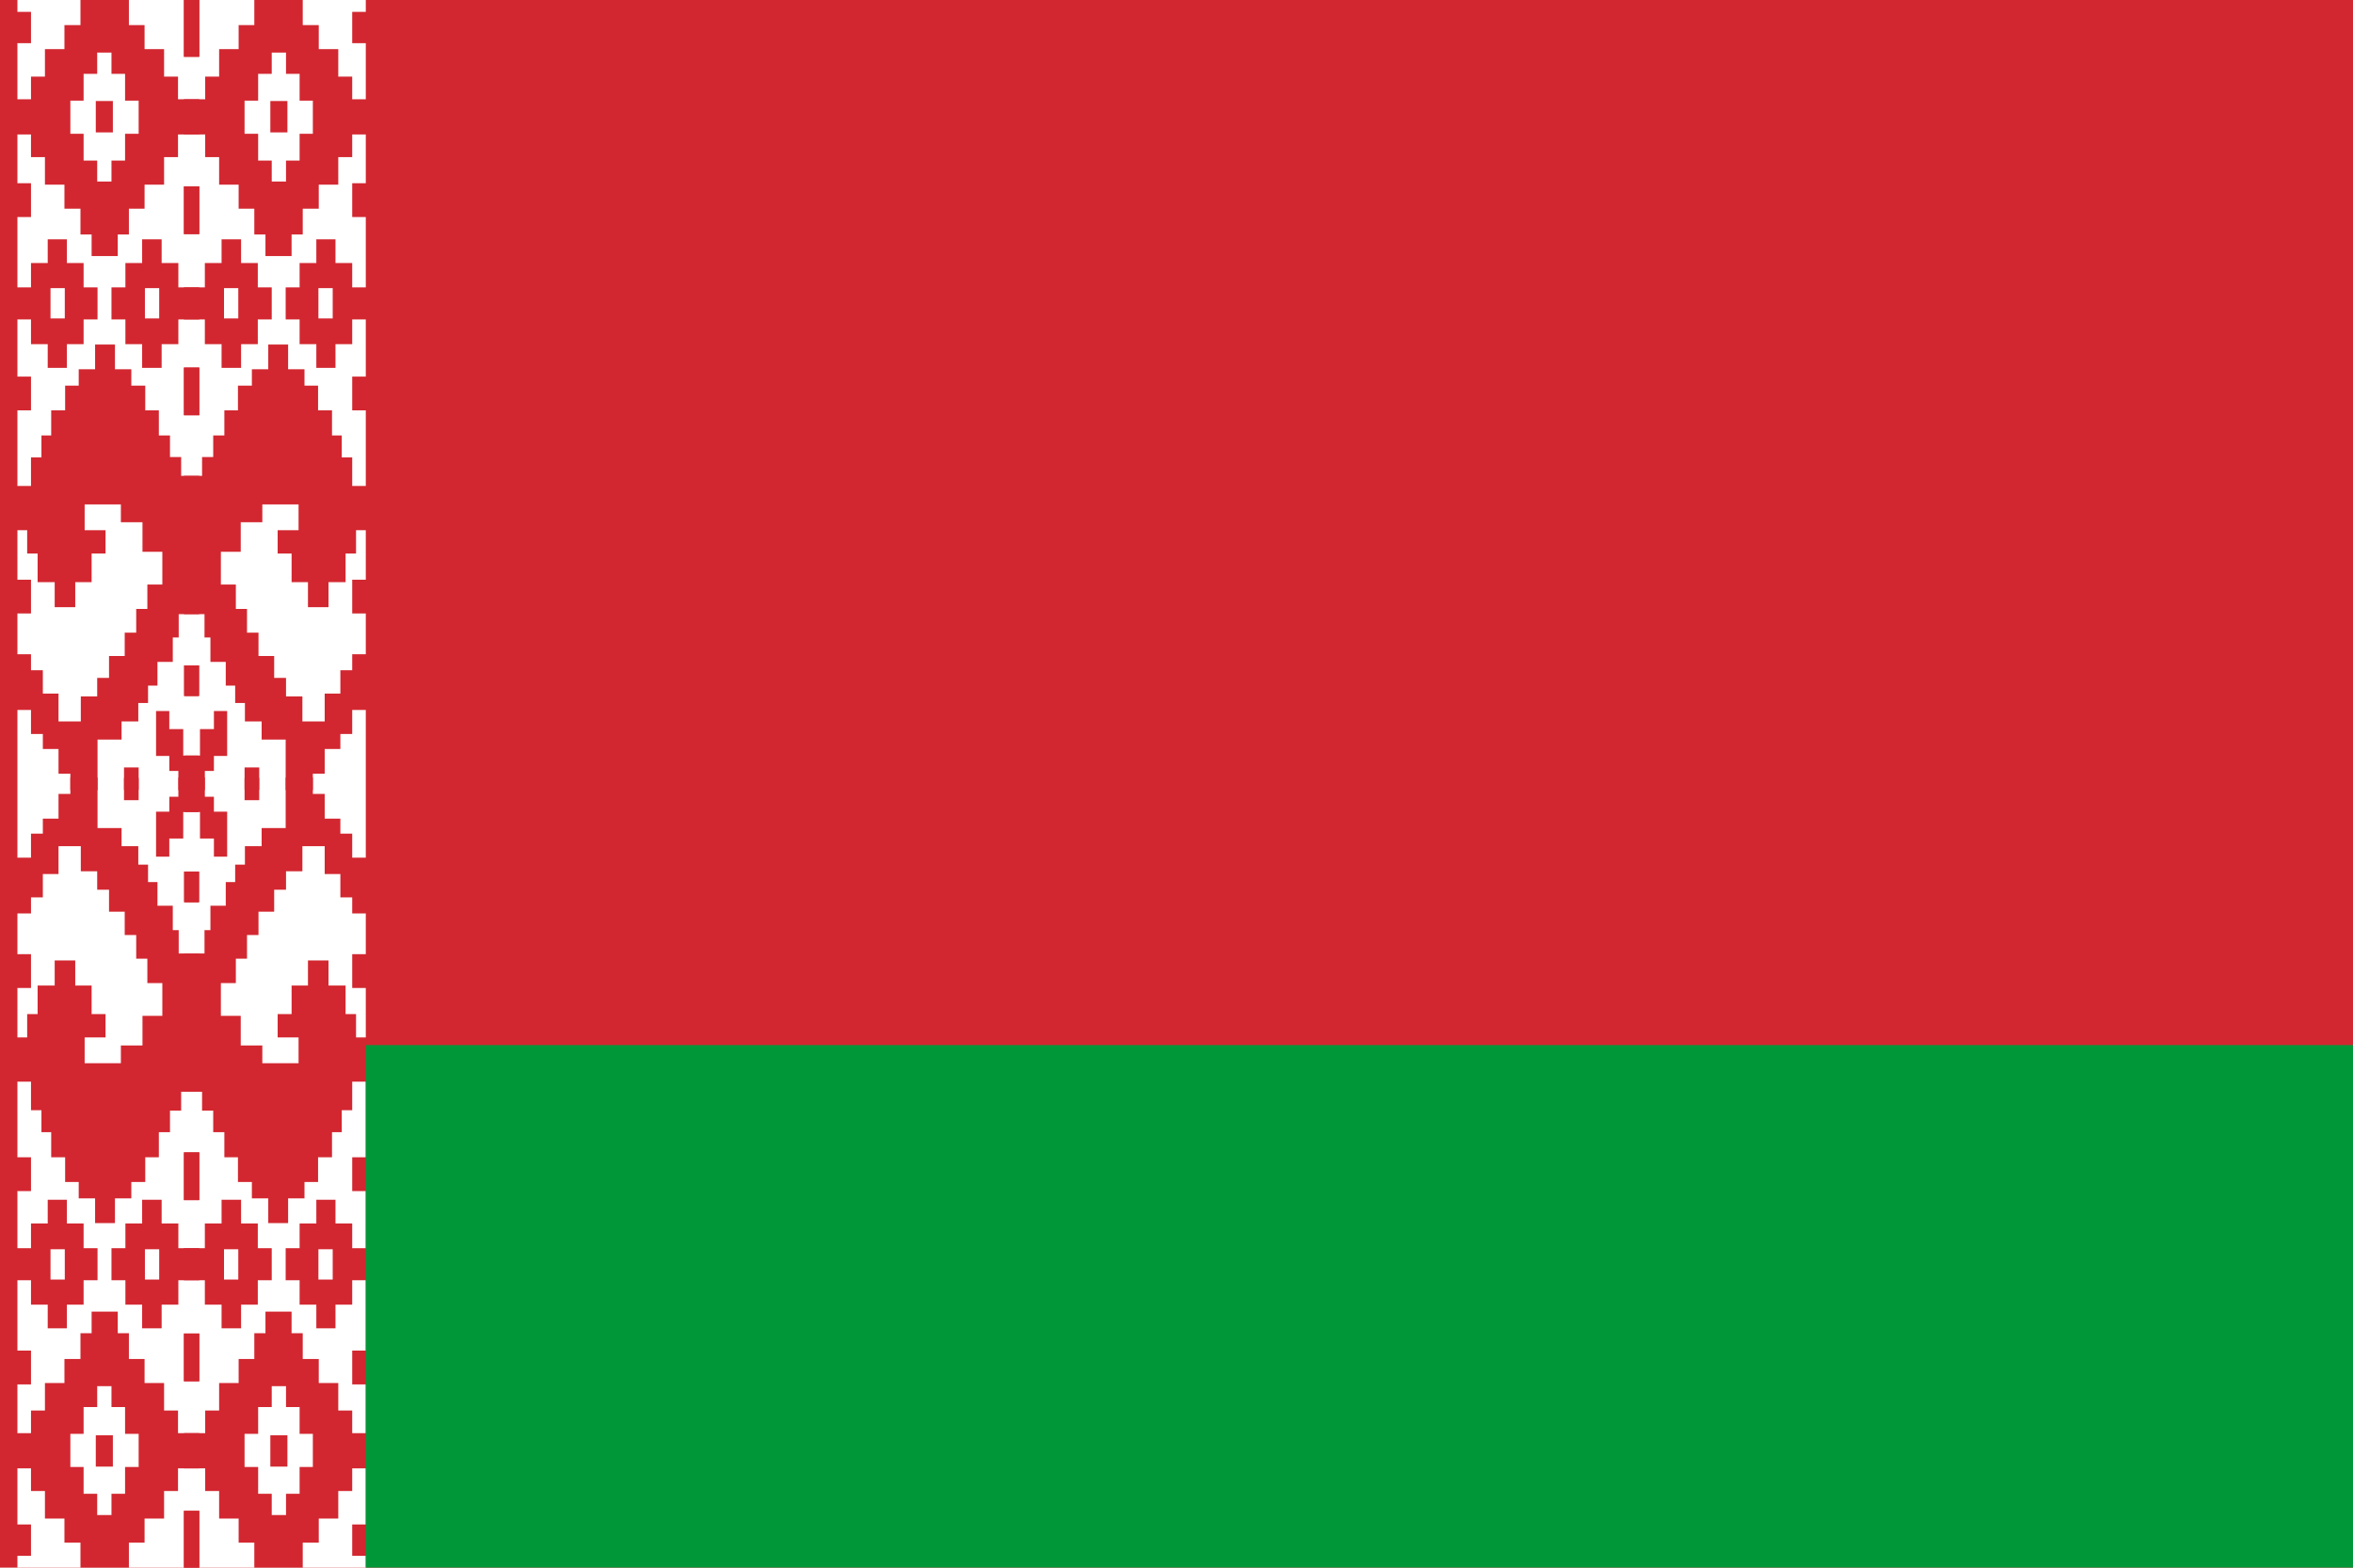
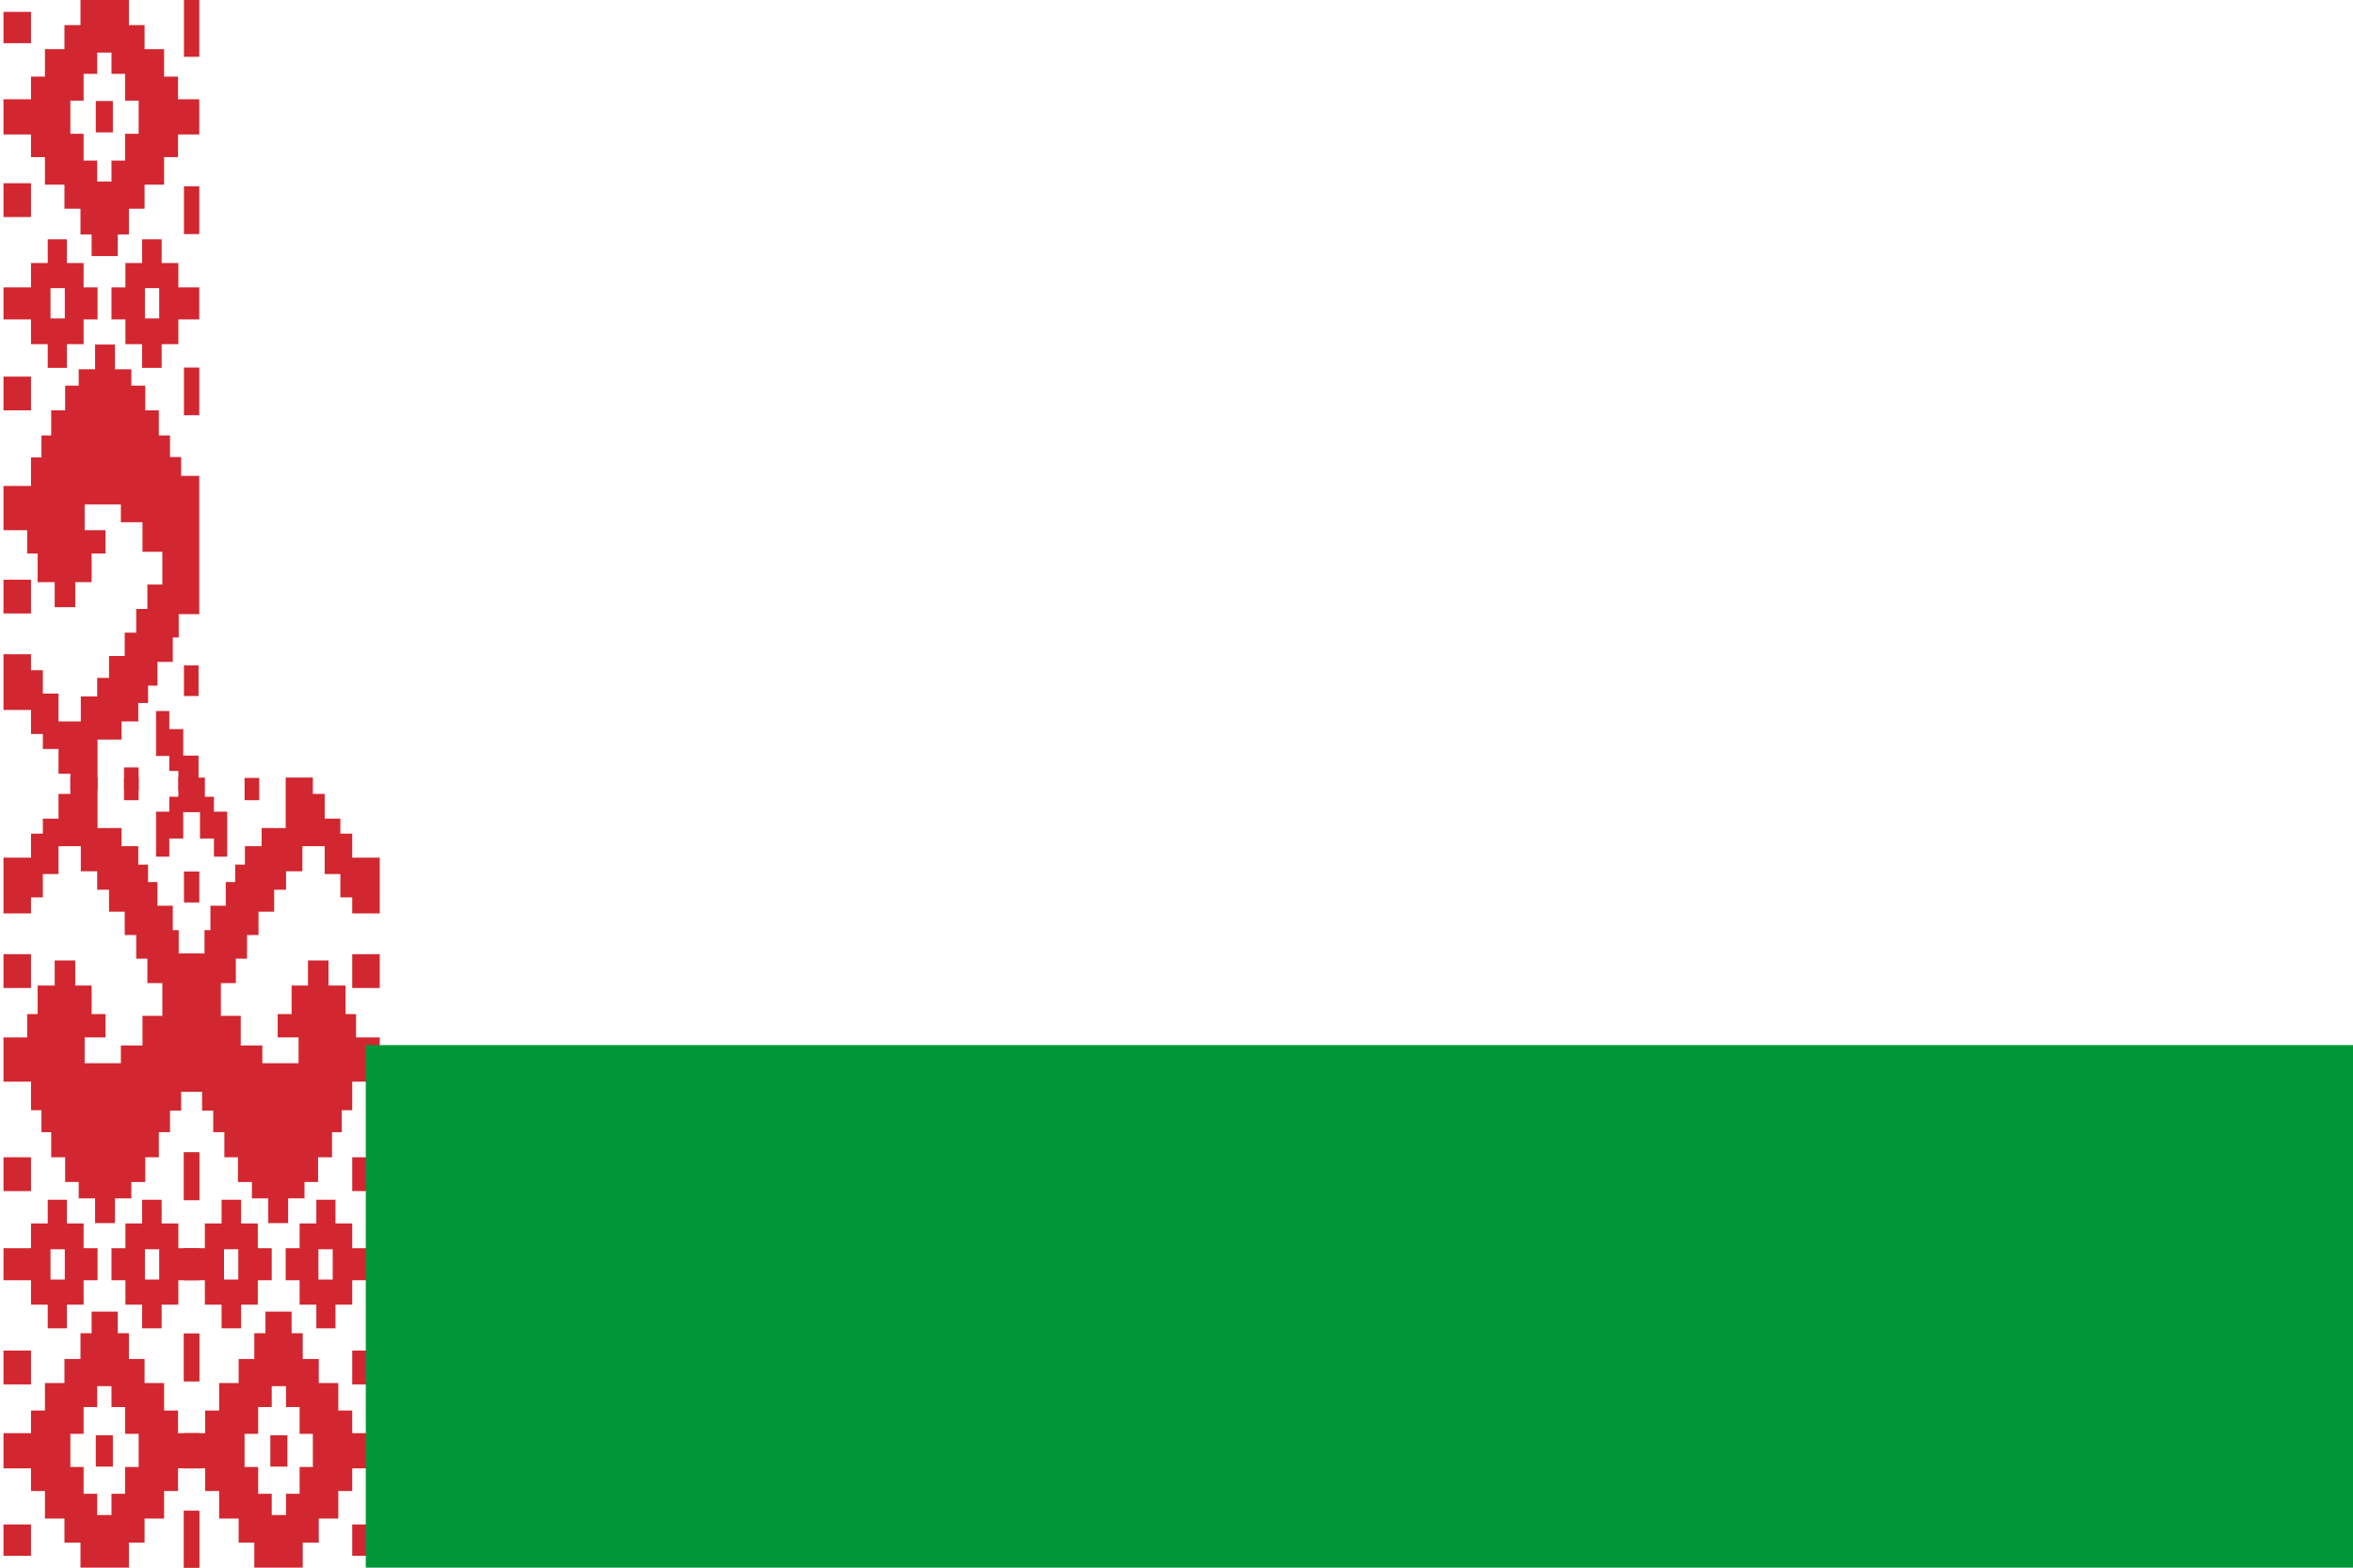
<svg xmlns="http://www.w3.org/2000/svg" style="fill-rule:evenodd;clip-rule:evenodd;stroke-linejoin:round;stroke-miterlimit:2;" xml:space="preserve" version="1.1" height="1066px" width="1600px">
  <g id="by.svg">
    <g>
-       <rect style="fill:#d22730;" height="1066" width="2132" y="-0" x="-0" />
-       <rect style="fill:#fff;" height="1066" width="236.889" y="-0" x="11.844" />
      <g id="b">
        <g id="a">
          <path style="fill:#d22730;fill-rule:nonzero;" d="M135.5,-0l0,38.613l-10.423,-0l-0,-38.613l10.423,-0Zm-133.132,67.513l18.715,0l-0,-15.398l9.475,0l0,-18.714l13.266,0l-0,-16.345l10.897,-0l-0,-17.056l32.927,-0l0,17.056l10.66,-0l0,16.345l13.266,0l0,18.714l9.476,0l-0,15.398l14.45,0l0,23.926l-14.45,-0l-0,15.398l-9.476,-0l0,18.714l-13.266,-0l0,16.345l-10.66,0l0,17.53l-7.58,0l-0,14.687l-17.767,0l0,-14.687l-7.58,0l-0,-17.53l-10.897,0l-0,-16.345l-13.266,-0l0,-18.714l-9.475,-0l-0,-15.398l-18.715,-0m0,-83.385l18.715,-0l-0,21.32l-18.715,-0m73.436,6.396l-9.712,-0l-0,14.45l-9.239,0l-0,18.241l-9.002,-0l0,22.504l9.002,0l-0,18.241l9.239,-0l-0,14.213l9.712,-0l-0,-14.213l9.239,-0l-0,-18.241l9.238,0l0,-22.504l-9.238,-0l-0,-18.241l-9.239,0l-0,-14.45Zm0.948,32.928l-0,21.32l-11.608,-0l-0,-21.32l11.608,-0Zm-74.384,55.905l18.715,0l-0,22.979l-18.715,-0m133.132,-20.847l0,32.454l-10.423,0l-0,-32.454l10.423,0Zm-25.584,36.007l-0,16.109l11.371,-0l-0,16.582l14.213,0l0,21.794l-14.213,-0l-0,16.819l-11.371,0l-0,16.109l-13.266,-0l0,-16.109l-11.37,0l-0,-16.819l-9.476,-0l-0,-21.794l9.476,0l-0,-16.582l11.37,-0l0,-16.109l13.266,0Zm-107.548,32.691l18.715,0l-0,-16.582l11.37,-0l0,-16.109l13.029,0l0,16.109l11.371,-0l-0,16.582l9.475,0l0,21.794l-9.475,-0l-0,16.819l-11.371,0l0,16.109l-13.029,-0l0,-16.109l-11.37,0l-0,-16.819l-18.715,-0m105.89,-21.32l-9.713,-0l0,20.609l9.713,0l-0,-20.609Zm-64.197,-0l-9.713,-0l0,20.609l9.713,0l-0,-20.609Zm3.79,341.357l0,-11.134l-8.054,0l-0,-16.819l-10.66,0l-0,-10.186l-8.054,-0l-0,-16.345l-18.715,-0l0,-37.903l18.715,0l-0,10.897l8.054,0l-0,15.872l10.66,-0l-0,18.951l15.161,-0l-0,-17.056l11.134,-0l-0,-12.555l8.054,-0l-0,-14.924l10.66,-0l-0,-15.872l7.817,0l0,-16.108l7.581,-0l-0,-16.583l10.186,0l-0,-22.267l-13.503,-0l0,-20.136l-14.687,0l-0,-12.081l-24.636,0l-0,17.53l14.213,-0l-0,15.871l-9.476,0l0,19.425l-11.133,0l-0,17.056l-13.977,0l0,-17.056l-11.607,0l-0,-19.425l-7.107,0l-0,-15.871l-16.109,-0l0,-30.085l18.715,-0l-0,-19.425l7.106,0l0,-14.924l6.633,0l0,-17.056l9.476,-0l-0,-16.819l9.238,-0l0,-11.134l11.134,0l0,-16.819l13.503,-0l-0,16.819l11.134,0l-0,11.134l9.475,-0l0,16.819l9.239,-0l-0,17.056l7.58,0l0,14.687l7.581,0l-0,12.792l12.318,0l0,94.045l-13.976,0l-0,15.872l-4.028,-0l0,16.582l-10.423,-0l0,16.108l-6.396,0l0,11.845l-6.633,-0l0,12.555l-11.37,-0l-0,12.318l-16.346,0l0,34.349m69.172,-287.346l0,32.453l-10.423,0l-0,-32.453l10.423,-0Zm-133.132,6.159l18.715,-0l-0,22.978l-18.715,-0m0,115.128l18.715,0l-0,22.978l-18.715,0l0,-22.978Zm132.658,58.275l0,20.846l-9.949,-0l-0,-20.846l9.949,-0Zm-13.739,84.806l-0,-13.029l-6.159,0l-0,-10.186l-9.002,-0l-0,-30.559l9.002,0l-0,12.318l9.475,0l0,18.004l10.423,-0l0,23.215m-50.694,0l-0,-15.161l9.949,0l0,15.161" />
        </g>
        <g id="a1">
-           <path style="fill:#d22730;fill-rule:nonzero;" d="M125.077,-0l-0,38.613l10.423,-0l0,-38.613l-10.423,-0Zm133.132,67.513l-18.715,0l0,-15.398l-9.475,0l-0,-18.714l-13.266,0l-0,-16.345l-10.897,-0l0,-17.056l-32.928,-0l0,17.056l-10.66,-0l0,16.345l-13.265,0l-0,18.714l-9.476,0l0,15.398l-14.45,0l-0,23.926l14.45,-0l0,15.398l9.476,-0l-0,18.714l13.265,-0l0,16.345l10.66,0l0,17.53l7.581,0l-0,14.687l17.767,0l-0,-14.687l7.58,0l0,-17.53l10.897,0l-0,-16.345l13.266,-0l-0,-18.714l9.475,-0l0,-15.398l18.715,-0m-0,-83.385l-18.715,-0l0,21.32l18.715,-0m-73.436,6.396l9.712,-0l0,14.45l9.239,0l0,18.241l9.002,-0l-0,22.504l-9.002,0l0,18.241l-9.239,-0l0,14.213l-9.712,-0l-0,-14.213l-9.239,-0l0,-18.241l-9.238,0l-0,-22.504l9.238,-0l0,-18.241l9.239,0l-0,-14.45Zm-0.948,32.928l0,21.32l11.608,-0l-0,-21.32l-11.608,-0Zm74.384,55.905l-18.715,0l0,22.979l18.715,-0m-133.132,-20.847l-0,32.454l10.423,0l0,-32.454l-10.423,0Zm25.584,36.007l-0,16.109l-11.371,-0l0,16.582l-14.213,0l-0,21.794l14.213,-0l0,16.819l11.371,0l-0,16.109l13.266,-0l-0,-16.109l11.37,0l0,-16.819l9.476,-0l-0,-21.794l-9.476,0l0,-16.582l-11.37,-0l-0,-16.109l-13.266,0Zm107.548,32.691l-18.715,0l0,-16.582l-11.37,-0l-0,-16.109l-13.029,0l-0,16.109l-11.371,-0l0,16.582l-9.476,0l0,21.794l9.476,-0l0,16.819l11.371,0l-0,16.109l13.029,-0l-0,-16.109l11.37,0l0,-16.819l18.715,-0m-105.89,-21.32l9.713,-0l-0,20.609l-9.713,0l0,-20.609Zm64.197,-0l9.712,-0l0,20.609l-9.712,0l0,-20.609Zm-3.79,341.357l-0,-11.134l8.054,0l0,-16.819l10.66,0l0,-10.186l8.054,-0l0,-16.345l18.715,-0l-0,-37.903l-18.715,0l0,10.897l-8.054,0l0,15.872l-10.66,-0l0,18.951l-15.161,-0l0,-17.056l-11.134,-0l0,-12.555l-8.054,-0l0,-14.924l-10.66,-0l0,-15.872l-7.817,0l-0,-16.108l-7.581,-0l0,-16.583l-10.186,0l0,-22.267l13.503,-0l-0,-20.136l14.687,0l-0,-12.081l24.636,0l0,17.53l-14.213,-0l0,15.871l9.476,0l-0,19.425l11.133,0l0,17.056l13.977,0l-0,-17.056l11.607,0l0,-19.425l7.107,0l0,-15.871l16.109,-0l-0,-30.085l-18.715,-0l0,-19.425l-7.106,0l-0,-14.924l-6.633,0l-0,-17.056l-9.476,-0l0,-16.819l-9.239,-0l0,-11.134l-11.133,0l-0,-16.819l-13.503,-0l0,16.819l-11.134,0l0,11.134l-9.475,-0l-0,16.819l-9.239,-0l0,17.056l-7.58,0l-0,14.687l-7.581,0l0,12.792l-12.318,0l-0,94.045l13.976,0l0,15.872l4.027,-0l0,16.582l10.424,-0l-0,16.108l6.396,0l-0,11.845l6.632,-0l0,12.555l11.371,-0l0,12.318l16.345,0l0,34.349m-69.171,-287.346l-0,32.453l10.423,0l0,-32.453l-10.423,-0Zm133.132,6.159l-18.715,-0l0,22.978l18.715,-0m-0,115.128l-18.715,0l0,22.978l18.715,0l-0,-22.978Zm-132.658,58.275l-0,20.846l9.949,-0l0,-20.846l-9.949,-0Zm13.739,84.806l0,-13.029l6.159,0l0,-10.186l9.002,-0l0,-30.559l-9.002,0l0,12.318l-9.475,0l-0,18.004l-10.423,-0l-0,23.215m50.694,0l-0,-15.161l-9.949,0l-0,15.161" />
-         </g>
+           </g>
      </g>
      <g id="b1">
        <g id="a2">
          <path style="fill:#d22730;fill-rule:nonzero;" d="M135.5,1066l0,-38.613l-10.423,0l-0,38.613l10.423,0Zm-133.132,-67.513l18.715,-0l-0,15.398l9.475,-0l0,18.714l13.266,-0l-0,16.345l10.897,0l-0,17.056l32.927,0l0,-17.056l10.66,0l0,-16.345l13.266,-0l0,-18.714l9.476,-0l-0,-15.398l14.45,-0l0,-23.926l-14.45,0l-0,-15.398l-9.476,0l0,-18.714l-13.266,0l0,-16.345l-10.66,-0l0,-17.53l-7.58,-0l-0,-14.687l-17.767,-0l0,14.687l-7.58,-0l-0,17.53l-10.897,-0l-0,16.345l-13.266,0l0,18.714l-9.475,0l-0,15.398l-18.715,0m0,83.385l18.715,0l-0,-21.32l-18.715,0m73.436,-6.396l-9.712,0l-0,-14.45l-9.239,-0l-0,-18.241l-9.002,0l0,-22.504l9.002,-0l-0,-18.241l9.239,0l-0,-14.213l9.712,0l-0,14.213l9.239,0l-0,18.241l9.238,-0l0,22.504l-9.238,0l-0,18.241l-9.239,-0l-0,14.45Zm0.948,-32.928l-0,-21.32l-11.608,0l-0,21.32l11.608,0Zm-74.384,-55.905l18.715,-0l-0,-22.979l-18.715,0m133.132,20.847l0,-32.454l-10.423,-0l-0,32.454l10.423,-0Zm-25.584,-36.007l-0,-16.109l11.371,0l-0,-16.582l14.213,-0l0,-21.794l-14.213,0l-0,-16.819l-11.371,-0l-0,-16.109l-13.266,0l0,16.109l-11.37,-0l-0,16.819l-9.476,0l-0,21.794l9.476,-0l-0,16.582l11.37,0l0,16.109l13.266,-0Zm-107.548,-32.691l18.715,-0l-0,16.582l11.37,0l0,16.109l13.029,-0l0,-16.109l11.371,0l-0,-16.582l9.475,-0l0,-21.794l-9.475,0l-0,-16.819l-11.371,-0l0,-16.109l-13.029,0l0,16.109l-11.37,-0l-0,16.819l-18.715,0m105.89,21.32l-9.713,0l0,-20.609l9.713,-0l-0,20.609Zm-64.197,0l-9.713,0l0,-20.609l9.713,-0l-0,20.609Zm3.79,-341.357l0,11.134l-8.054,-0l-0,16.819l-10.66,-0l-0,10.186l-8.054,0l-0,16.345l-18.715,0l0,37.903l18.715,-0l-0,-10.897l8.054,-0l-0,-15.872l10.66,0l-0,-18.951l15.161,0l-0,17.056l11.134,0l-0,12.555l8.054,0l-0,14.924l10.66,0l-0,15.872l7.817,-0l0,16.108l7.581,0l-0,16.583l10.186,-0l-0,22.267l-13.503,0l0,20.136l-14.687,-0l-0,12.081l-24.636,-0l-0,-17.53l14.213,0l-0,-15.871l-9.476,-0l0,-19.425l-11.133,-0l-0,-17.056l-13.977,-0l0,17.056l-11.607,-0l-0,19.425l-7.107,-0l-0,15.871l-16.109,0l0,30.085l18.715,0l-0,19.425l7.106,-0l0,14.924l6.633,0l0,17.056l9.476,0l-0,16.819l9.238,0l0,11.134l11.134,-0l0,16.819l13.503,0l-0,-16.819l11.134,-0l-0,-11.134l9.475,0l0,-16.819l9.239,0l-0,-17.056l7.58,0l0,-14.687l7.581,-0l-0,-12.792l12.318,-0l0,-94.045l-13.976,-0l-0,-15.872l-4.028,0l0,-16.582l-10.423,0l0,-16.108l-6.396,-0l0,-11.845l-6.633,0l0,-12.555l-11.37,0l-0,-12.318l-16.346,-0l0,-34.349m69.172,287.346l0,-32.453l-10.423,-0l-0,32.453l10.423,0Zm-133.132,-6.159l18.715,0l-0,-22.978l-18.715,0m0,-115.128l18.715,-0l-0,-22.978l-18.715,-0l0,22.978Zm132.658,-58.275l0,-20.846l-9.949,0l-0,20.846l9.949,0Zm-13.739,-84.806l-0,13.029l-6.159,-0l-0,10.186l-9.002,0l-0,30.559l9.002,-0l-0,-12.318l9.475,-0l0,-18.004l10.423,0l0,-23.215m-50.694,-0l-0,15.161l9.949,-0l0,-15.161" />
        </g>
        <g id="a3">
          <path style="fill:#d22730;fill-rule:nonzero;" d="M125.077,1066l-0,-38.613l10.423,0l0,38.613l-10.423,0Zm133.132,-67.513l-18.715,-0l0,15.398l-9.475,-0l-0,18.714l-13.266,-0l-0,16.345l-10.897,0l0,17.056l-32.928,0l0,-17.056l-10.66,0l0,-16.345l-13.265,-0l-0,-18.714l-9.476,-0l0,-15.398l-14.45,-0l-0,-23.926l14.45,0l0,-15.398l9.476,0l-0,-18.714l13.265,0l0,-16.345l10.66,-0l0,-17.53l7.581,-0l-0,-14.687l17.767,-0l-0,14.687l7.58,-0l0,17.53l10.897,-0l-0,16.345l13.266,0l-0,18.714l9.475,0l0,15.398l18.715,0m-0,83.385l-18.715,0l0,-21.32l18.715,0m-73.436,-6.396l9.712,0l0,-14.45l9.239,-0l0,-18.241l9.002,0l-0,-22.504l-9.002,-0l0,-18.241l-9.239,0l0,-14.213l-9.712,0l-0,14.213l-9.239,0l0,18.241l-9.238,-0l-0,22.504l9.238,0l0,18.241l9.239,-0l-0,14.45Zm-0.948,-32.928l0,-21.32l11.608,0l-0,21.32l-11.608,0Zm74.384,-55.905l-18.715,-0l0,-22.979l18.715,0m-133.132,20.847l-0,-32.454l10.423,-0l0,32.454l-10.423,-0Zm25.584,-36.007l-0,-16.109l-11.371,0l0,-16.582l-14.213,-0l-0,-21.794l14.213,0l0,-16.819l11.371,-0l-0,-16.109l13.266,0l-0,16.109l11.37,-0l0,16.819l9.476,0l-0,21.794l-9.476,-0l0,16.582l-11.37,0l-0,16.109l-13.266,-0Zm107.548,-32.691l-18.715,-0l0,16.582l-11.37,0l-0,16.109l-13.029,-0l-0,-16.109l-11.371,0l0,-16.582l-9.476,-0l0,-21.794l9.476,0l0,-16.819l11.371,-0l-0,-16.109l13.029,0l-0,16.109l11.37,-0l0,16.819l18.715,0m-105.89,21.32l9.713,0l-0,-20.609l-9.713,-0l0,20.609Zm64.197,0l9.712,0l0,-20.609l-9.712,-0l0,20.609Zm-3.79,-341.357l-0,11.134l8.054,-0l0,16.819l10.66,-0l0,10.186l8.054,0l0,16.345l18.715,0l-0,37.903l-18.715,-0l0,-10.897l-8.054,-0l0,-15.872l-10.66,0l0,-18.951l-15.161,0l0,17.056l-11.134,0l0,12.555l-8.054,0l0,14.924l-10.66,0l0,15.872l-7.817,-0l-0,16.108l-7.581,0l0,16.583l-10.186,-0l0,22.267l13.503,0l-0,20.136l14.687,-0l-0,12.081l24.636,-0l0,-17.53l-14.213,0l0,-15.871l9.476,-0l-0,-19.425l11.133,-0l0,-17.056l13.977,-0l-0,17.056l11.607,-0l0,19.425l7.107,-0l0,15.871l16.109,0l-0,30.085l-18.715,0l0,19.425l-7.106,-0l-0,14.924l-6.633,0l-0,17.056l-9.476,0l0,16.819l-9.239,0l0,11.134l-11.133,-0l-0,16.819l-13.503,0l0,-16.819l-11.134,-0l0,-11.134l-9.475,0l-0,-16.819l-9.239,0l0,-17.056l-7.58,0l-0,-14.687l-7.581,-0l0,-12.792l-12.318,-0l-0,-94.045l13.976,-0l0,-15.872l4.027,0l0,-16.582l10.424,0l-0,-16.108l6.396,-0l-0,-11.845l6.632,0l0,-12.555l11.371,0l0,-12.318l16.345,-0l0,-34.349m-69.171,287.346l-0,-32.453l10.423,-0l0,32.453l-10.423,0Zm133.132,-6.159l-18.715,0l0,-22.978l18.715,0m-0,-115.128l-18.715,-0l0,-22.978l18.715,-0l-0,22.978Zm-132.658,-58.275l-0,-20.846l9.949,0l0,20.846l-9.949,0Zm13.739,-84.806l0,13.029l6.159,-0l0,10.186l9.002,0l0,30.559l-9.002,-0l0,-12.318l-9.475,-0l-0,-18.004l-10.423,0l-0,-23.215m50.694,-0l-0,15.161l-9.949,-0l-0,-15.161" />
        </g>
      </g>
      <rect style="fill:#009739;" height="355.333" width="1883.27" y="710.667" x="248.733" />
    </g>
  </g>
</svg>